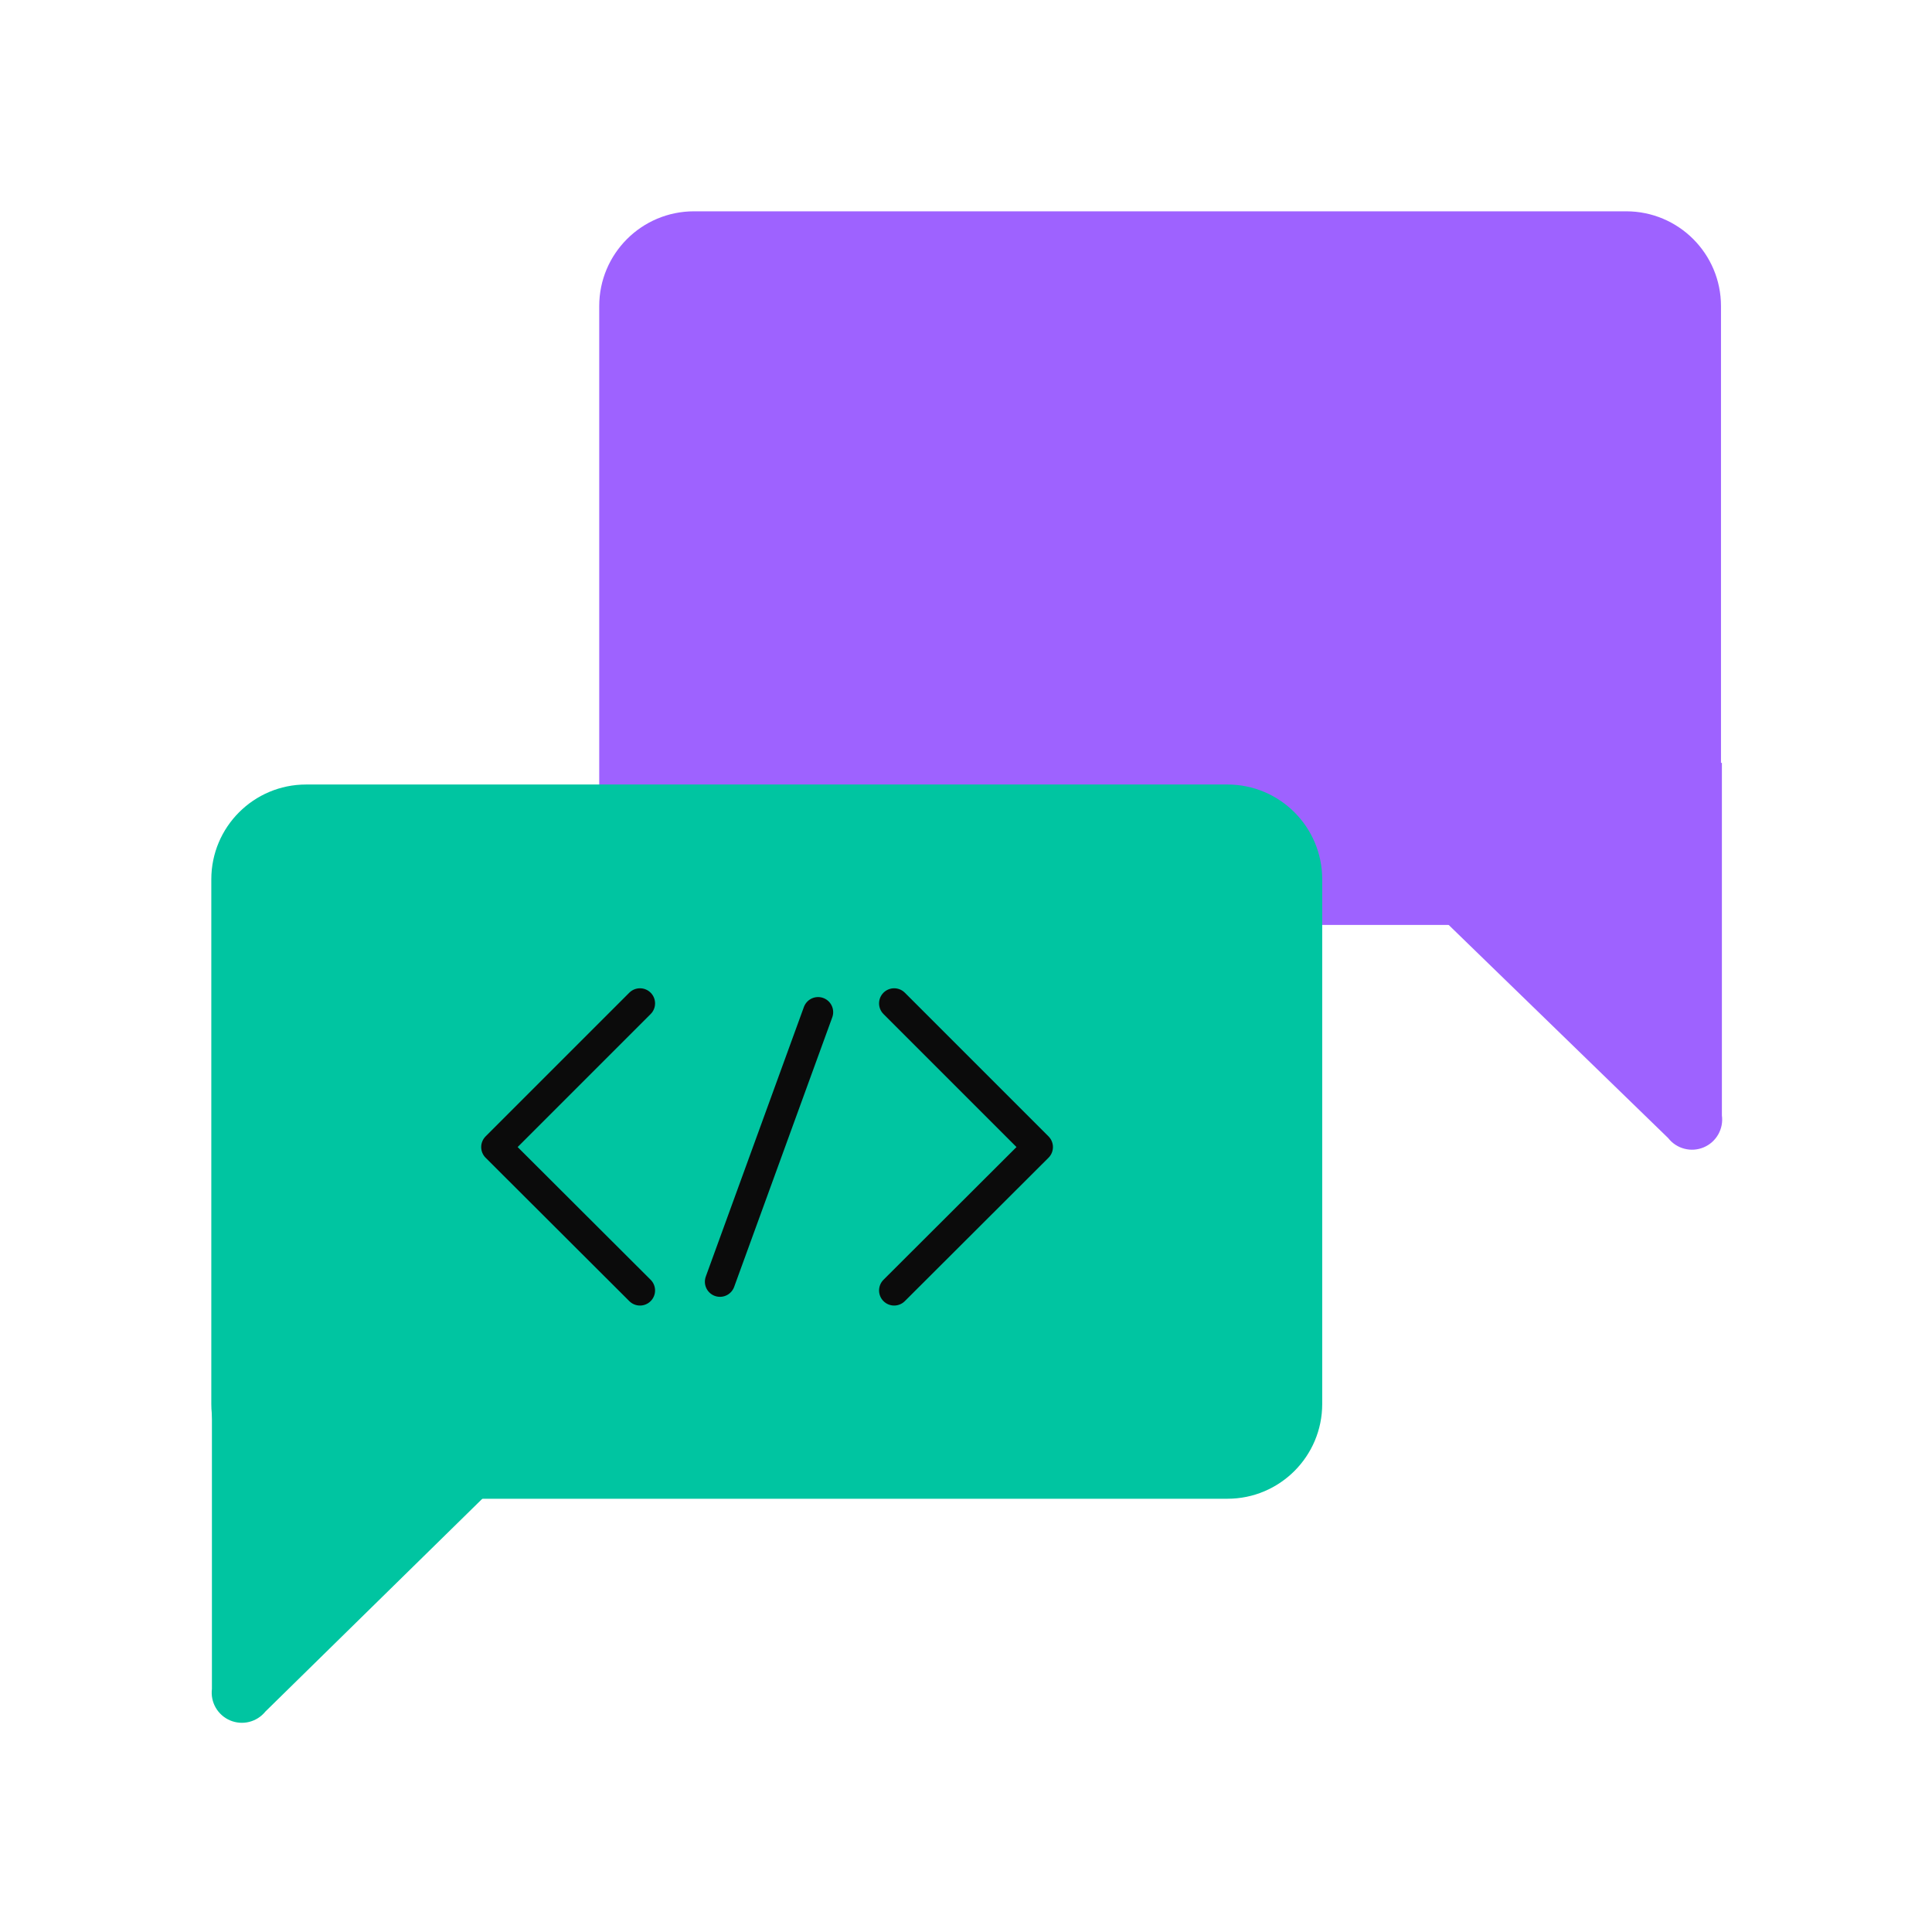
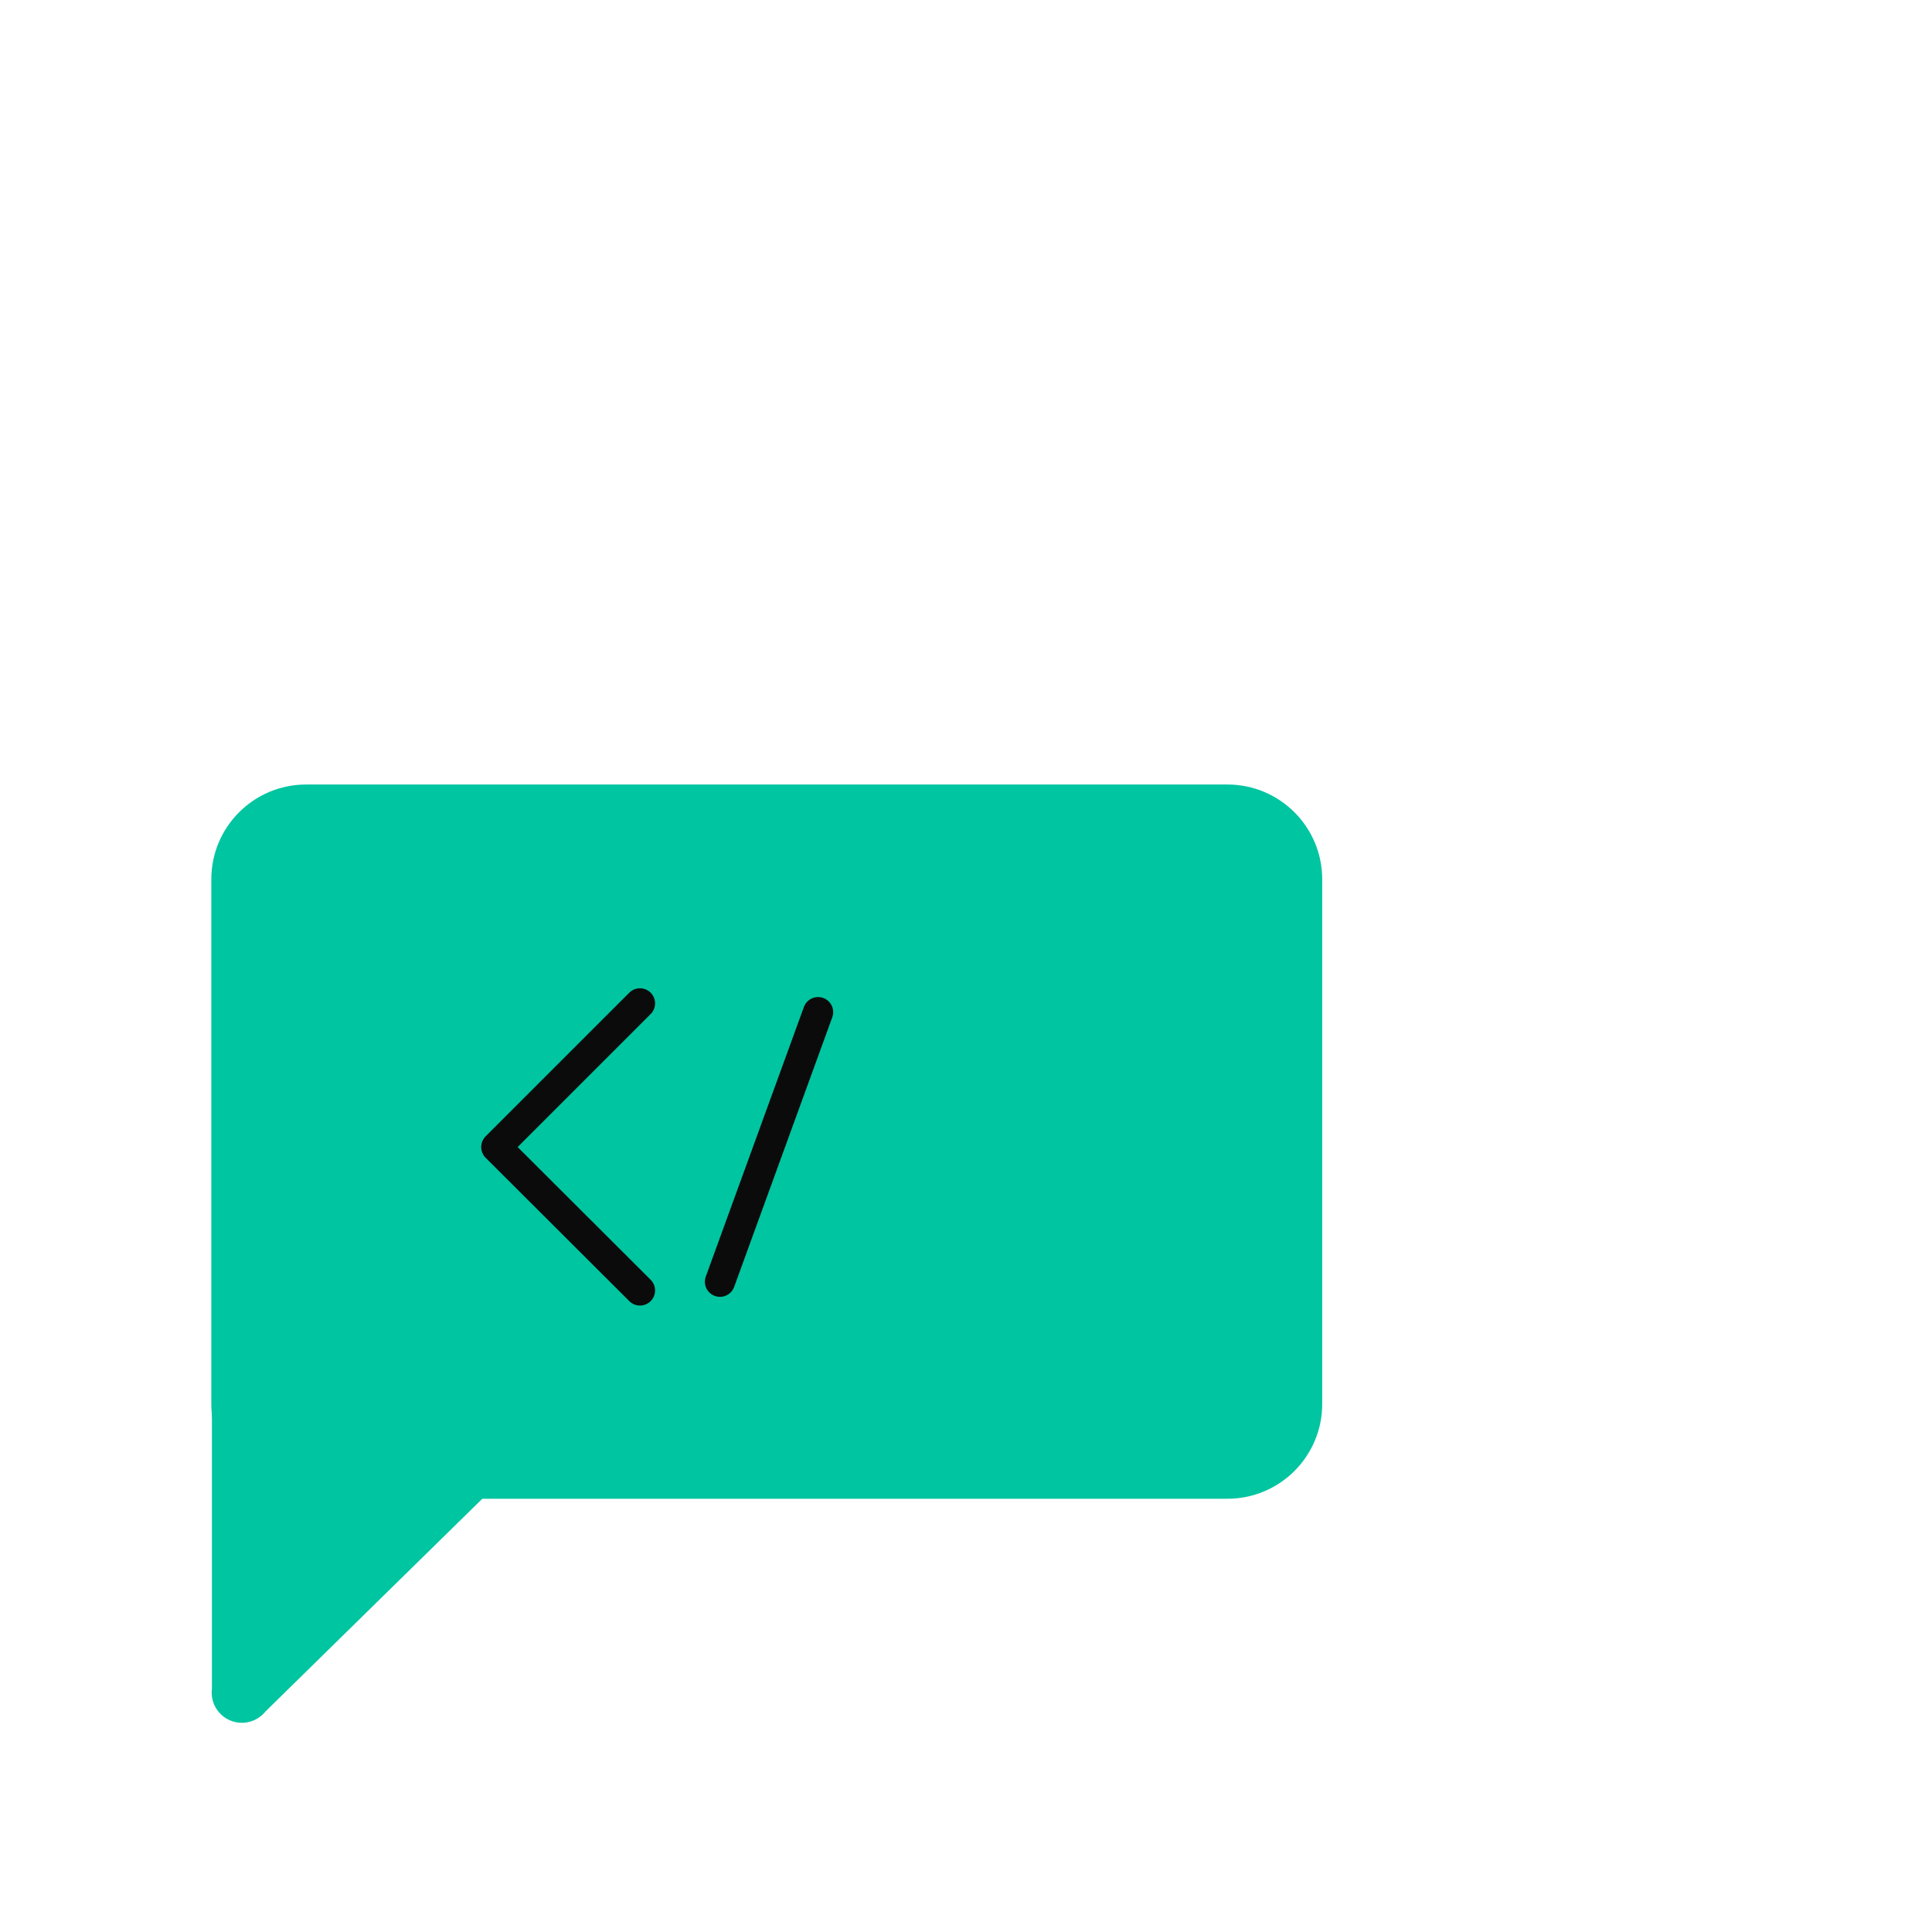
<svg xmlns="http://www.w3.org/2000/svg" width="64" height="64" viewBox="0 0 64 64" fill="none">
-   <path d="M53.87 7H22.99C21.256 7 19.85 8.405 19.85 10.14V27.5C19.85 29.234 21.256 30.64 22.99 30.64H53.87C55.604 30.64 57.01 29.234 57.01 27.5V10.14C57.01 8.405 55.604 7 53.87 7Z" fill="#9E62FF" />
-   <path d="M55.26 37.7L42.46 25.27H57.04V36.95C57.07 37.168 57.027 37.389 56.918 37.581C56.809 37.772 56.64 37.922 56.438 38.007C56.235 38.093 56.01 38.109 55.797 38.053C55.584 37.998 55.395 37.873 55.26 37.7Z" fill="#9E62FF" />
  <path d="M10.14 49.648L40.66 49.648C42.394 49.648 43.8 48.242 43.8 46.508V29.128C43.8 27.394 42.394 25.988 40.66 25.988L10.14 25.988C8.406 25.988 7 27.394 7 29.128V46.508C7 48.242 8.406 49.648 10.14 49.648Z" fill="#00C5A1" />
  <path d="M8.79 56.699L21.44 44.289H7.02V55.949C6.994 56.165 7.038 56.383 7.147 56.571C7.256 56.759 7.423 56.906 7.623 56.991C7.822 57.075 8.045 57.093 8.255 57.04C8.466 56.987 8.653 56.868 8.79 56.699Z" fill="#00C5A1" />
  <path d="M21.2 42.748L16.44 37.998L21.2 33.238" stroke="#0B0B0B" stroke-linecap="round" stroke-linejoin="round" />
-   <path d="M29.62 42.748L34.38 37.998L29.62 33.238" stroke="#0B0B0B" stroke-linecap="round" stroke-linejoin="round" />
  <path d="M27.1 33.529L23.85 42.459" stroke="#0B0B0B" stroke-miterlimit="10" stroke-linecap="round" />
</svg>